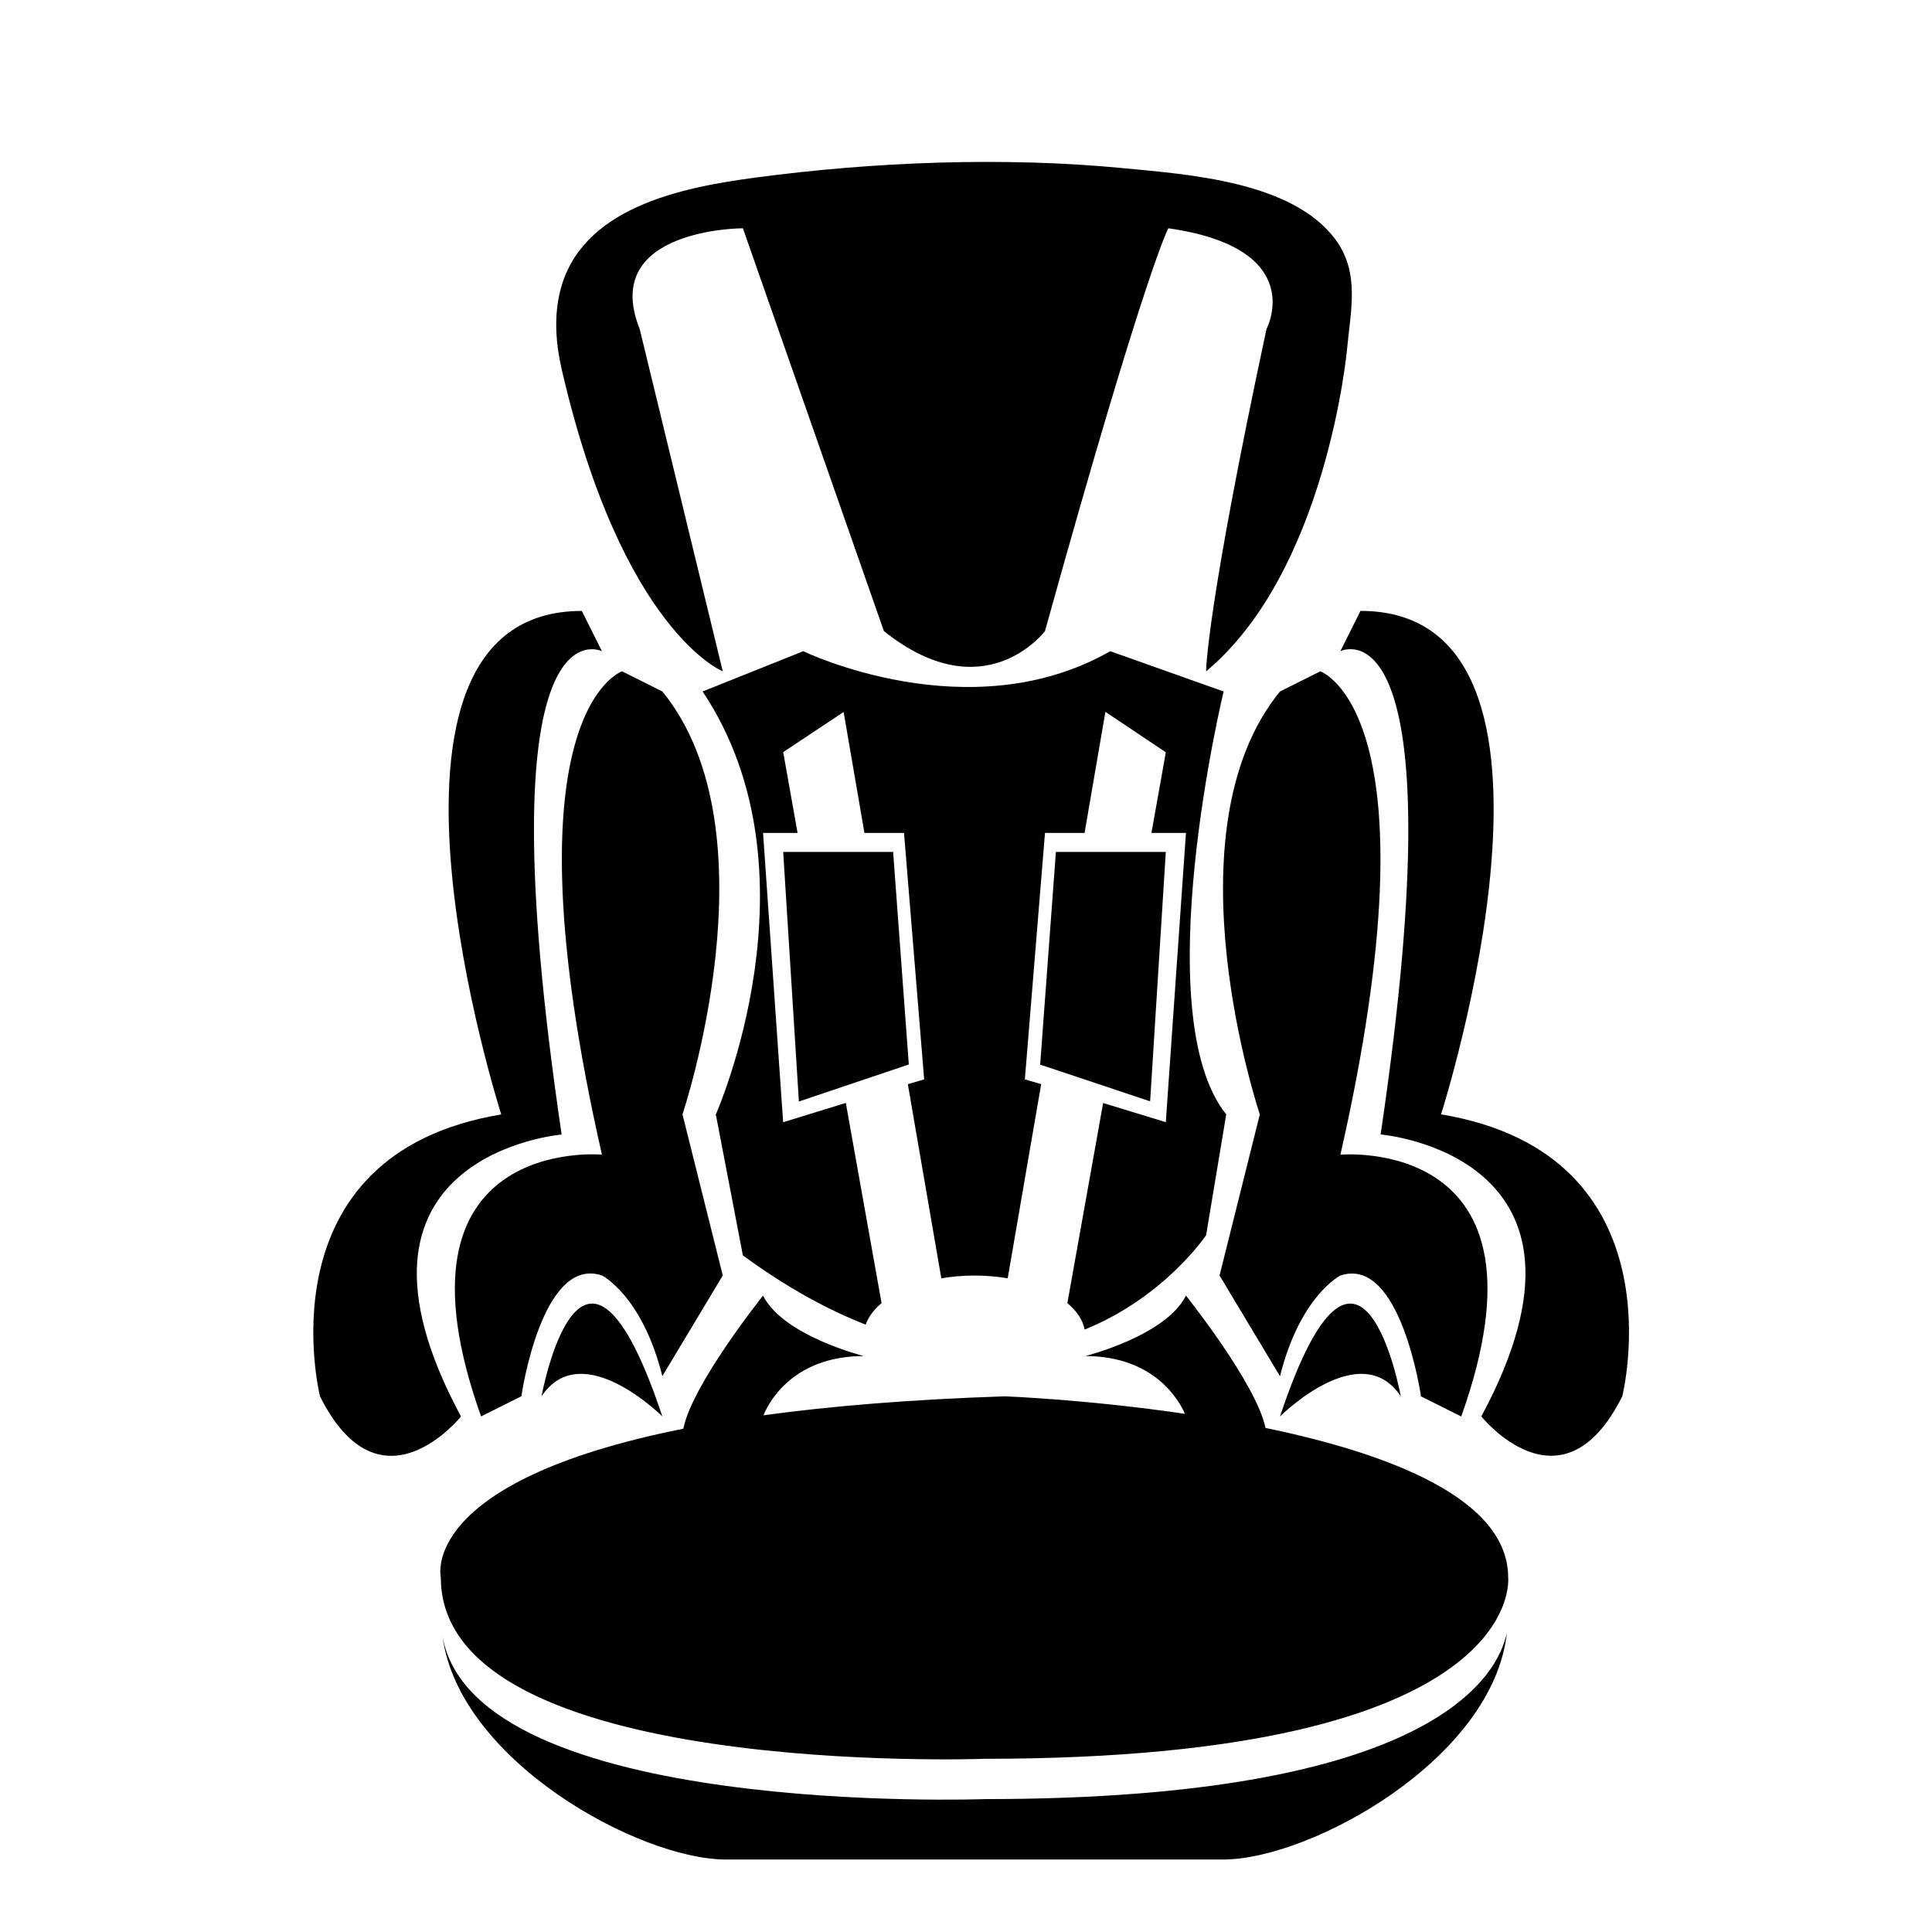
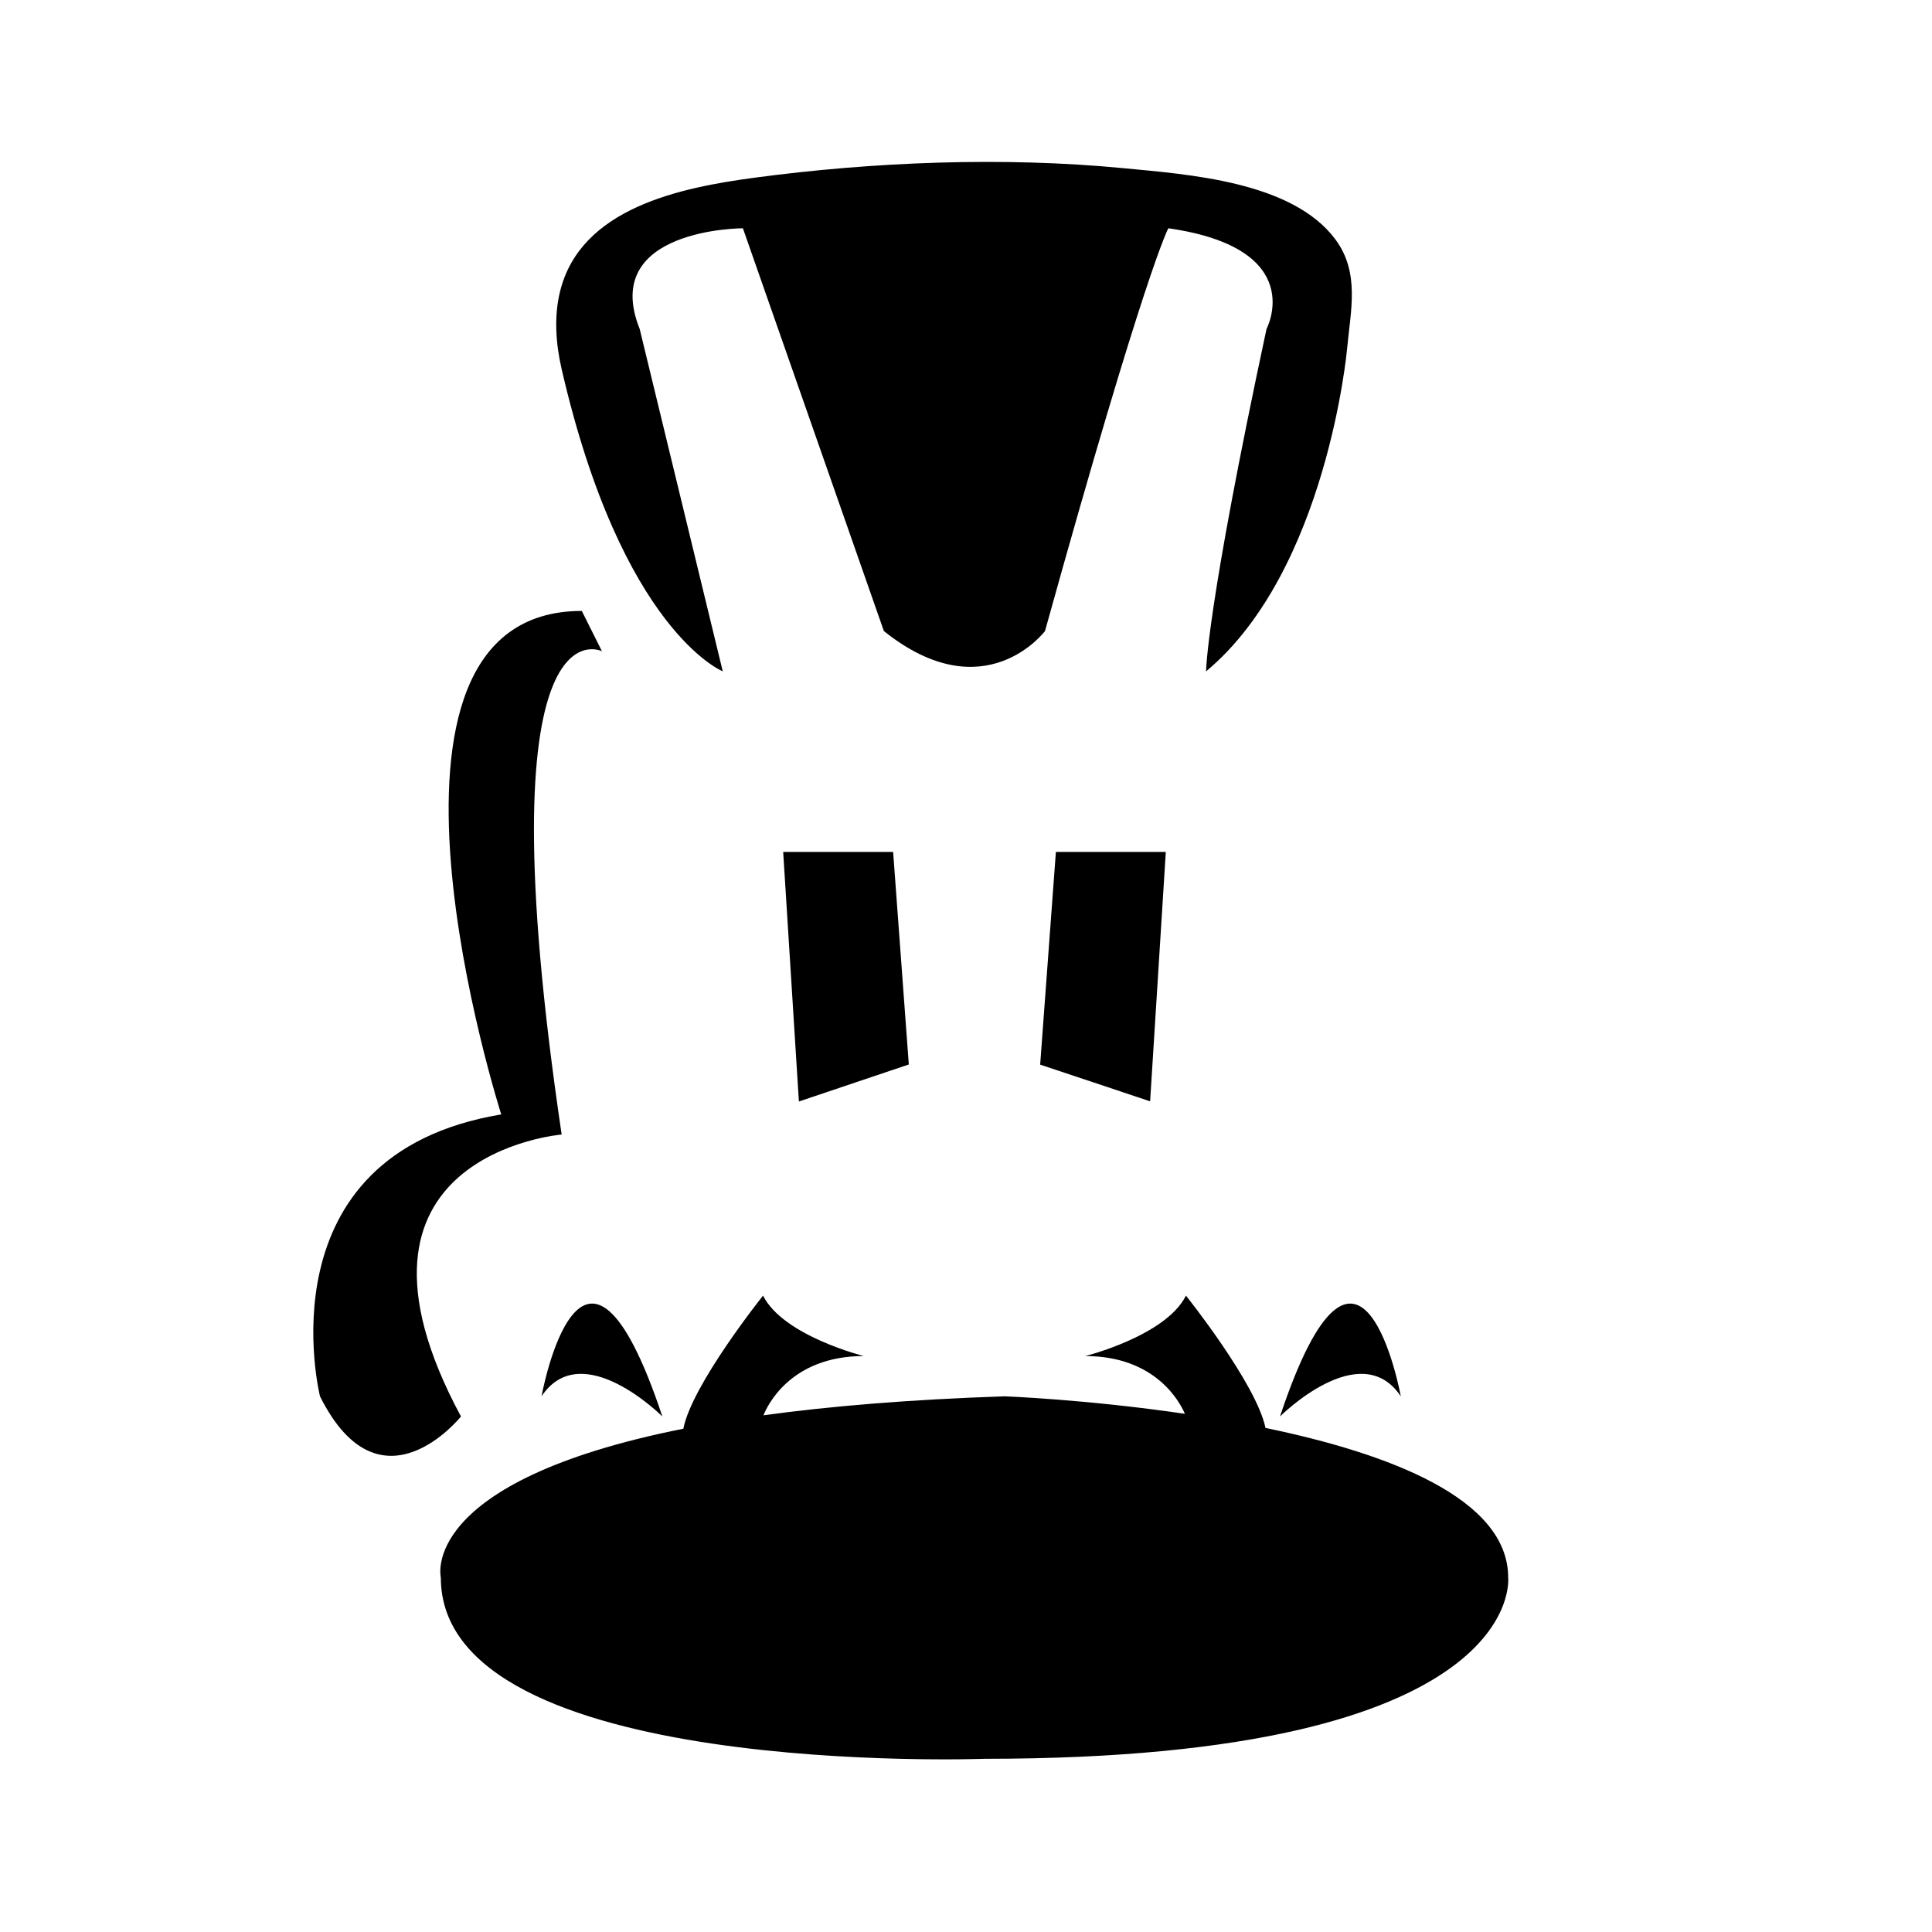
<svg xmlns="http://www.w3.org/2000/svg" fill="#000000" width="800px" height="800px" version="1.1" viewBox="144 144 512 512">
  <g>
    <path d="m335.54 321.91-22.016-90.727c-10.672-26.688 27.352-26.688 27.352-26.688l37.359 106.74c26.688 21.348 42.699 0 42.699 0 26.688-96.066 32.688-106.74 32.688-106.74 37.359 5.34 26.016 26.688 26.016 26.688-16.012 74.719-16.012 90.727-16.012 90.727 32.016-26.688 37.359-85.391 37.359-85.391 0.918-10.113 3.5-20.289-3.152-29.156-11.461-15.285-38.812-17.129-56.18-18.801-31.746-3.055-66.141-1.688-97.668 2.527-19.418 2.602-46.129 7.906-51.574 30.184-1.648 6.734-1.109 13.879 0.438 20.582 16.008 69.387 42.691 80.055 42.691 80.055z" />
    <path d="m266.16 519.38c-37.363-69.379 26.684-74.719 26.684-74.719-21.348-144.09 10.676-128.08 10.676-128.08l-5.336-10.676c-64.043 0-21.348 133.43-21.348 133.43-64.043 10.672-48.031 74.715-48.031 74.715 16.012 32.02 37.355 5.336 37.355 5.336z" />
    <path d="m287.51 514.04c10.676-16.012 32.023 5.34 32.023 5.34-21.348-64.047-32.023-5.34-32.023-5.34z" />
-     <path d="m452.95 369.77h-29.129l-4.168 56.367 29.141 9.723z" />
+     <path d="m452.95 369.77h-29.129l-4.168 56.367 29.141 9.723" />
    <path d="m351.55 369.77 4.164 66.137 29.129-9.809-4.156-56.328z" />
-     <path d="m431.44 496.35c21.215-8.586 32.188-25.004 32.188-25.004l5.336-32.016c-21.34-26.688-0.691-112.08-0.691-112.08l-30.051-10.676c-37.363 21.348-81.336 0-81.336 0l-26.684 10.676c32.016 48.031 3.5 112.08 3.5 112.08l7.168 37.359c11.652 8.543 22.496 14.43 32.551 18.355 0.719-2.074 2.176-4 4.203-5.707l-9.473-53.047-16.609 5.109-5.324-76.668h9.148l-3.812-21.41 16.012-10.641 5.519 32.051h10.488l5.34 65.312-4.328 1.281 8.871 51.445c2.781-0.473 5.734-0.734 8.797-0.734s6.019 0.258 8.797 0.73l8.871-51.465-4.324-1.246 5.336-65.324h10.488l5.523-32.082 16.012 10.707-3.812 21.375h9.145l-5.34 76.656-16.609-5.078-9.477 53.031c2.461 2.066 4.09 4.434 4.578 7.008z" />
-     <path d="m335.54 482.02-10.676-42.699s25.16-74.719-5.336-112.08l-10.672-5.336s-32.023 10.676-5.34 128.08c0 0-58.703-5.34-32.023 69.379l10.676-5.34s5.34-37.359 21.348-32.016c0 0 10.676 5.336 16.012 26.684z" />
-     <path d="m525.89 439.32s42.699-133.43-21.348-133.43l-5.336 10.676s32.016-16.012 10.672 128.08c0 0 64.043 5.34 26.688 74.719 0 0 21.348 26.684 37.359-5.34 0 0.004 16.012-64.039-48.035-74.711z" />
    <path d="m483.21 519.38s21.34-21.348 32.016-5.34c0.004 0.004-10.672-58.703-32.016 5.34z" />
-     <path d="m493.88 321.91-10.672 5.336c-30.504 37.363-5.34 112.08-5.34 112.08l-10.676 42.699 16.016 26.684c5.336-21.348 16.012-26.684 16.012-26.684 16.012-5.34 21.348 32.016 21.348 32.016l10.672 5.34c26.688-74.719-32.016-69.379-32.016-69.379 26.672-117.41-5.344-128.09-5.344-128.09z" />
    <path d="m479.37 522.42c-2.434-11.754-21.078-35.066-21.078-35.066-5.34 10.676-26.688 16.016-26.688 16.016 18.656 0 25.086 12.223 26.41 15.305-25.965-3.82-47.758-4.637-47.758-4.637-25.363 0.848-46.41 2.629-63.922 5.031 0.82-2.109 6.879-15.703 26.566-15.703 0 0-21.348-5.34-26.684-16.016 0 0-18.852 23.578-21.121 35.273-70.539 14.066-64.27 39.449-64.27 39.449 0 53.367 144.1 48.027 144.1 48.027 144.1 0 138.76-48.027 138.76-48.027 0.004-20.996-31.773-32.922-64.312-39.652z" />
-     <path d="m404.93 620.78s-135.03 4.996-143.66-43.102c4.457 33.055 52.195 59.113 75.098 59.113h131.78c23.141 0 71.621-26.609 75.199-60.16-2.344 11.406-19.402 44.148-138.41 44.148z" />
  </g>
</svg>